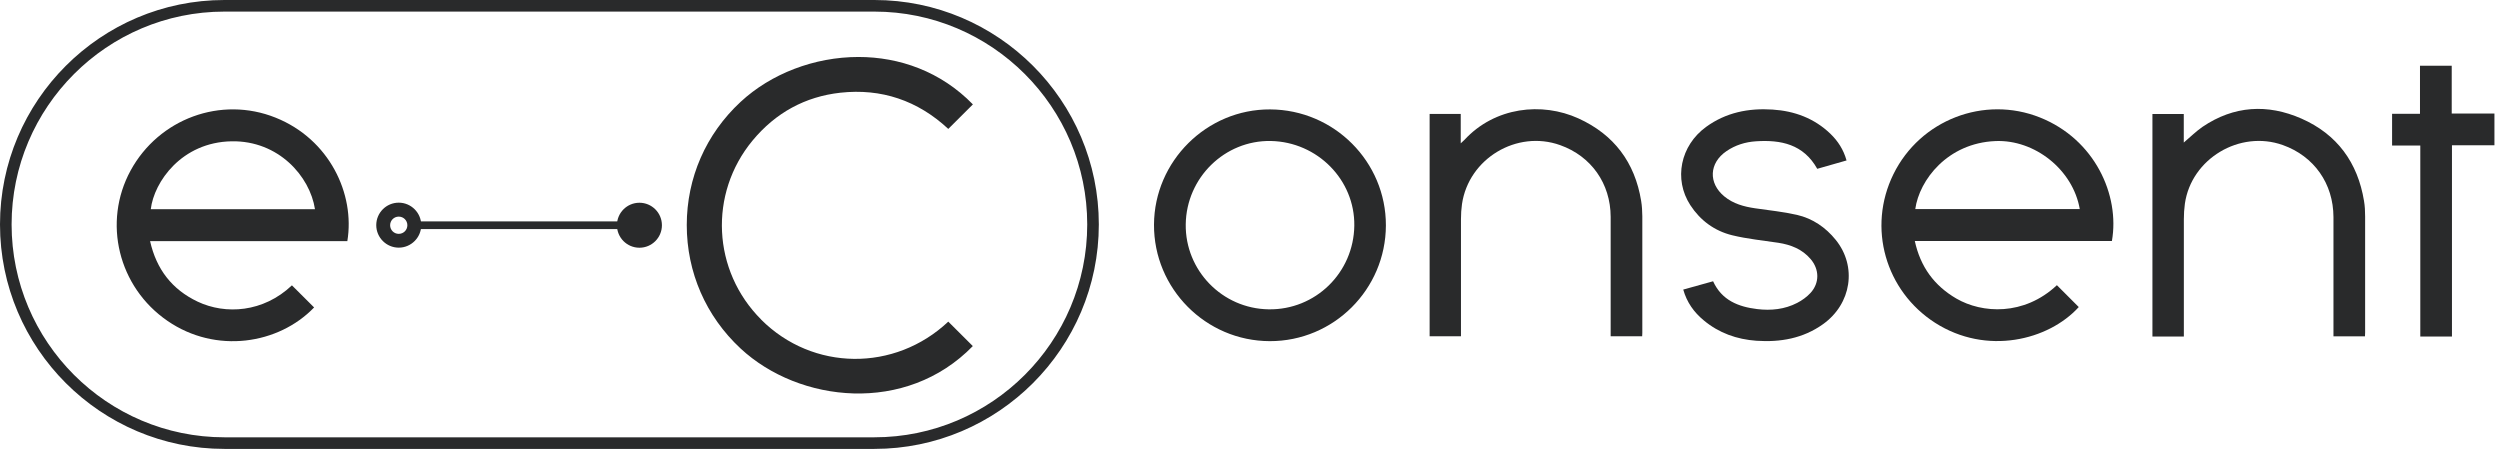
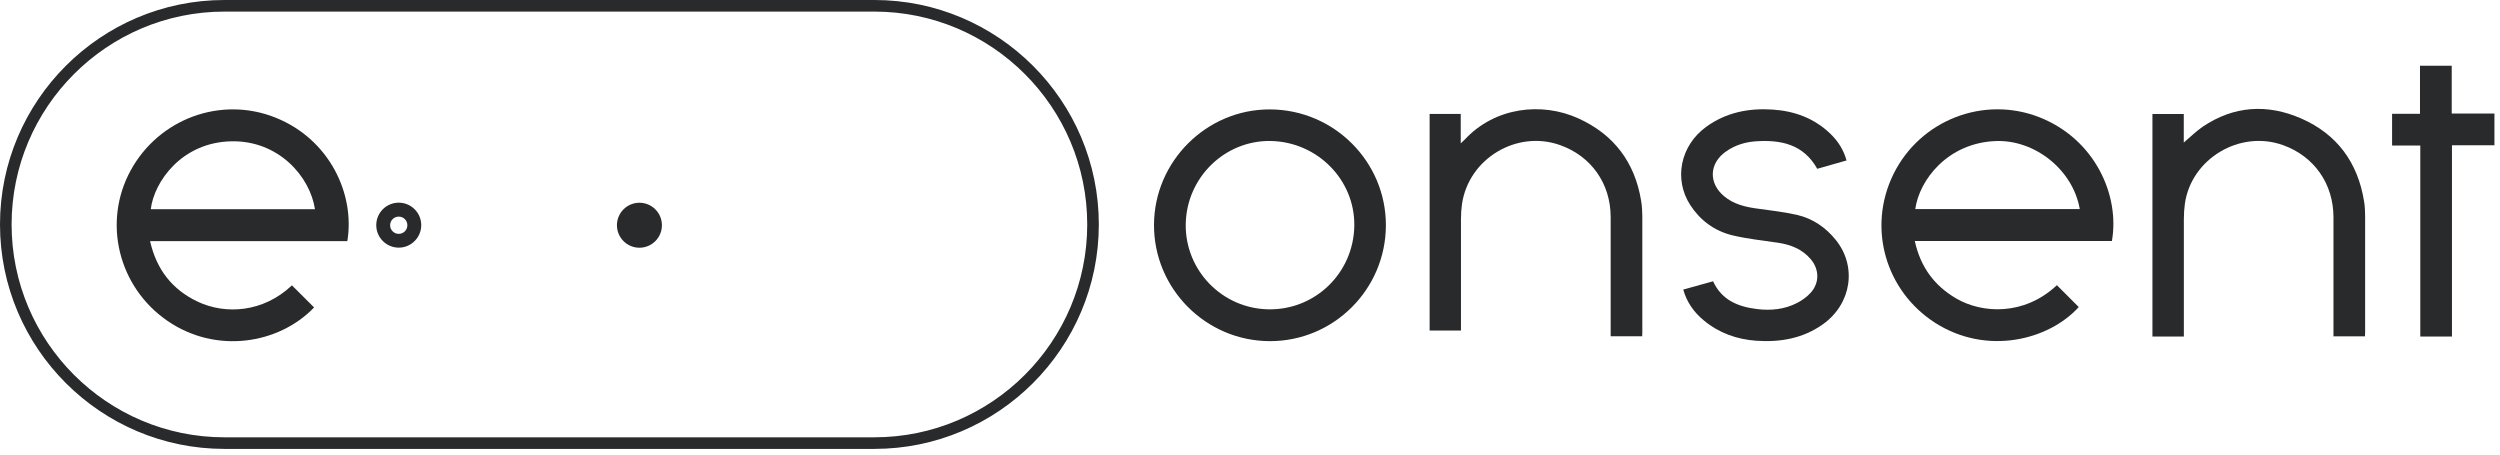
<svg xmlns="http://www.w3.org/2000/svg" width="319" height="58" viewBox="0 0 319 58" fill="none">
  <path d="M111.57 57.28H28.64C12.85 57.28 0 44.43 0 28.64C0 12.85 12.85 0 28.64 0H111.57C127.36 0 140.21 12.85 140.21 28.64C140.21 44.43 127.36 57.28 111.57 57.28ZM28.64 1.48C13.67 1.48 1.48 13.67 1.48 28.64C1.48 43.61 13.66 55.8 28.64 55.8H111.57C126.54 55.8 138.73 43.62 138.73 28.64C138.73 13.66 126.54 1.48 111.57 1.48H28.64Z" fill="#292A2B" />
  <path d="M44.31 30.77H19.15C19.96 34.36 21.95 36.94 25.22 38.49C28.77 40.17 33.59 39.88 37.25 36.41C38.19 37.35 39.13 38.29 40.08 39.23C35.55 43.94 27.55 45.19 21.38 40.95C15.08 36.63 13.08 28.35 16.66 21.77C20.27 15.14 28.2 12.22 35.16 15.01C42.03 17.76 45.32 24.74 44.32 30.77H44.31ZM40.19 26.69C39.55 22.51 35.55 17.93 29.56 18.03C23.16 18.14 19.65 23.23 19.24 26.69H40.2H40.19Z" fill="#292A2B" />
  <path d="M269.469 30.75H244.329C245.039 34.03 246.799 36.45 249.639 38.1C252.899 39.99 258.249 40.34 262.459 36.39C263.389 37.32 264.319 38.25 265.249 39.18C261.399 43.42 253.479 45.39 246.919 41.19C240.589 37.13 238.239 29.05 241.609 22.21C245.019 15.3 253.169 12.15 260.299 14.99C267.299 17.78 270.509 24.9 269.479 30.75H269.469ZM265.379 26.68C264.509 21.66 259.639 17.79 254.619 18C248.499 18.25 244.899 22.98 244.389 26.68H265.379Z" fill="#292A2B" />
  <path d="M176.84 28.77C176.81 36.93 170.17 43.55 162.02 43.53C153.85 43.51 147.21 36.82 147.25 28.66C147.29 20.56 153.98 13.92 162.07 13.96C170.24 14 176.86 20.64 176.84 28.77ZM172.81 28.8C172.89 22.96 168.11 18.11 162.16 17.99C156.28 17.88 151.38 22.67 151.3 28.62C151.22 34.51 155.96 39.38 161.87 39.47C167.85 39.57 172.73 34.8 172.81 28.79V28.8Z" fill="#292A2B" />
-   <path d="M182.41 14.54H186.39V18.29C186.62 18.07 186.75 17.97 186.86 17.85C190.75 13.64 196.75 12.99 201.41 15.11C205.94 17.17 208.61 20.72 209.41 25.63C209.52 26.28 209.55 26.94 209.56 27.6C209.57 32.56 209.56 37.51 209.56 42.47C209.56 42.6 209.55 42.74 209.54 42.91H205.52V42.25C205.52 37.39 205.53 32.53 205.52 27.67C205.51 23.42 203.04 19.93 199.08 18.52C193.55 16.54 187.4 20.23 186.55 26.04C186.46 26.67 186.42 27.31 186.42 27.95C186.41 32.69 186.42 37.44 186.42 42.18V42.91H182.42V14.54H182.41Z" fill="#292A2B" />
+   <path d="M182.41 14.54H186.39V18.29C186.62 18.07 186.75 17.97 186.86 17.85C190.75 13.64 196.75 12.99 201.41 15.11C205.94 17.17 208.61 20.72 209.41 25.63C209.52 26.28 209.55 26.94 209.56 27.6C209.57 32.56 209.56 37.51 209.56 42.47C209.56 42.6 209.55 42.74 209.54 42.91H205.52V42.25C205.52 37.39 205.53 32.53 205.52 27.67C205.51 23.42 203.04 19.93 199.08 18.52C193.55 16.54 187.4 20.23 186.55 26.04C186.46 26.67 186.42 27.31 186.42 27.95C186.41 32.69 186.42 37.44 186.42 42.18H182.42V14.54H182.41Z" fill="#292A2B" />
  <path d="M278.66 42.94H274.65V14.55H278.65V18.19C279.49 17.48 280.22 16.75 281.05 16.18C285.04 13.48 289.33 13.23 293.66 15.13C298.21 17.13 300.85 20.74 301.65 25.65C301.76 26.3 301.79 26.96 301.79 27.62C301.8 32.56 301.79 37.5 301.79 42.43C301.79 42.58 301.78 42.73 301.77 42.92H297.75V42.23C297.75 37.39 297.75 32.55 297.75 27.71C297.74 23.42 295.27 19.93 291.29 18.51C285.79 16.55 279.6 20.26 278.79 26C278.7 26.65 278.66 27.31 278.66 27.97C278.65 32.71 278.66 37.46 278.66 42.2C278.66 42.43 278.66 42.66 278.66 42.93V42.94Z" fill="#292A2B" />
  <path d="M235.631 20.47C234.321 20.84 233.081 21.2 231.881 21.54C230.121 18.4 227.251 17.82 224.051 18.03C222.701 18.12 221.431 18.51 220.291 19.29C218.081 20.8 217.961 23.36 220.021 25.06C221.171 26.01 222.541 26.37 223.971 26.58C225.751 26.84 227.551 27.02 229.301 27.42C231.291 27.88 232.951 29.01 234.241 30.61C236.981 34 236.251 38.78 232.611 41.37C230.061 43.19 227.161 43.69 224.111 43.48C221.621 43.3 219.341 42.5 217.401 40.88C216.151 39.85 215.241 38.58 214.781 36.95C216.081 36.59 217.341 36.24 218.591 35.89C219.701 38.33 221.831 39.15 224.221 39.44C225.971 39.65 227.721 39.48 229.321 38.65C229.941 38.33 230.551 37.89 231.021 37.38C232.191 36.1 232.161 34.37 231.031 33.05C229.951 31.79 228.521 31.23 226.921 30.98C224.951 30.68 222.951 30.49 221.031 30.02C218.781 29.47 216.961 28.14 215.681 26.17C213.541 22.87 214.411 18.58 217.701 16.19C220.231 14.35 223.121 13.78 226.171 13.98C228.981 14.16 231.501 15.09 233.561 17.07C234.521 18 235.231 19.09 235.611 20.45L235.631 20.47Z" fill="#292A2B" />
  <path d="M312.88 42.94H308.83V18.57H305.23V14.52H308.79V8.39H312.84V14.49H318.29V18.54H312.87V42.95L312.88 42.94Z" fill="#292A2B" />
  <path d="M50.88 27.64C51.49 27.64 51.98 28.13 51.98 28.74C51.98 29.35 51.49 29.84 50.88 29.84C50.27 29.84 49.78 29.35 49.78 28.74C49.78 28.13 50.27 27.64 50.88 27.64ZM50.88 25.86C49.29 25.86 48.01 27.15 48.01 28.73C48.01 30.31 49.3 31.6 50.88 31.6C52.46 31.6 53.75 30.31 53.75 28.73C53.75 27.15 52.46 25.86 50.88 25.86Z" fill="#292A2B" />
  <path d="M81.591 31.61C83.176 31.61 84.461 30.325 84.461 28.74C84.461 27.155 83.176 25.87 81.591 25.87C80.006 25.87 78.721 27.155 78.721 28.74C78.721 30.325 80.006 31.61 81.591 31.61Z" fill="#292A2B" />
-   <path d="M79.22 28.25H53.26V29.23H79.22V28.25Z" fill="#292A2B" />
-   <path d="M97.131 40.78C90.891 34.55 90.411 24.73 96.021 17.94C98.971 14.38 102.741 12.33 107.231 11.83C112.451 11.26 117.091 12.81 121.001 16.45L124.141 13.32C120.041 9.11 114.751 7.27 109.541 7.27C103.921 7.27 98.381 9.4 94.501 13C90.071 17.11 87.631 22.69 87.631 28.72C87.631 34.75 90.071 40.35 94.501 44.47C101.971 51.41 115.611 52.92 124.131 44.16L121.001 41.04C114.171 47.47 103.711 47.37 97.121 40.78H97.131Z" fill="#292A2B" />
</svg>